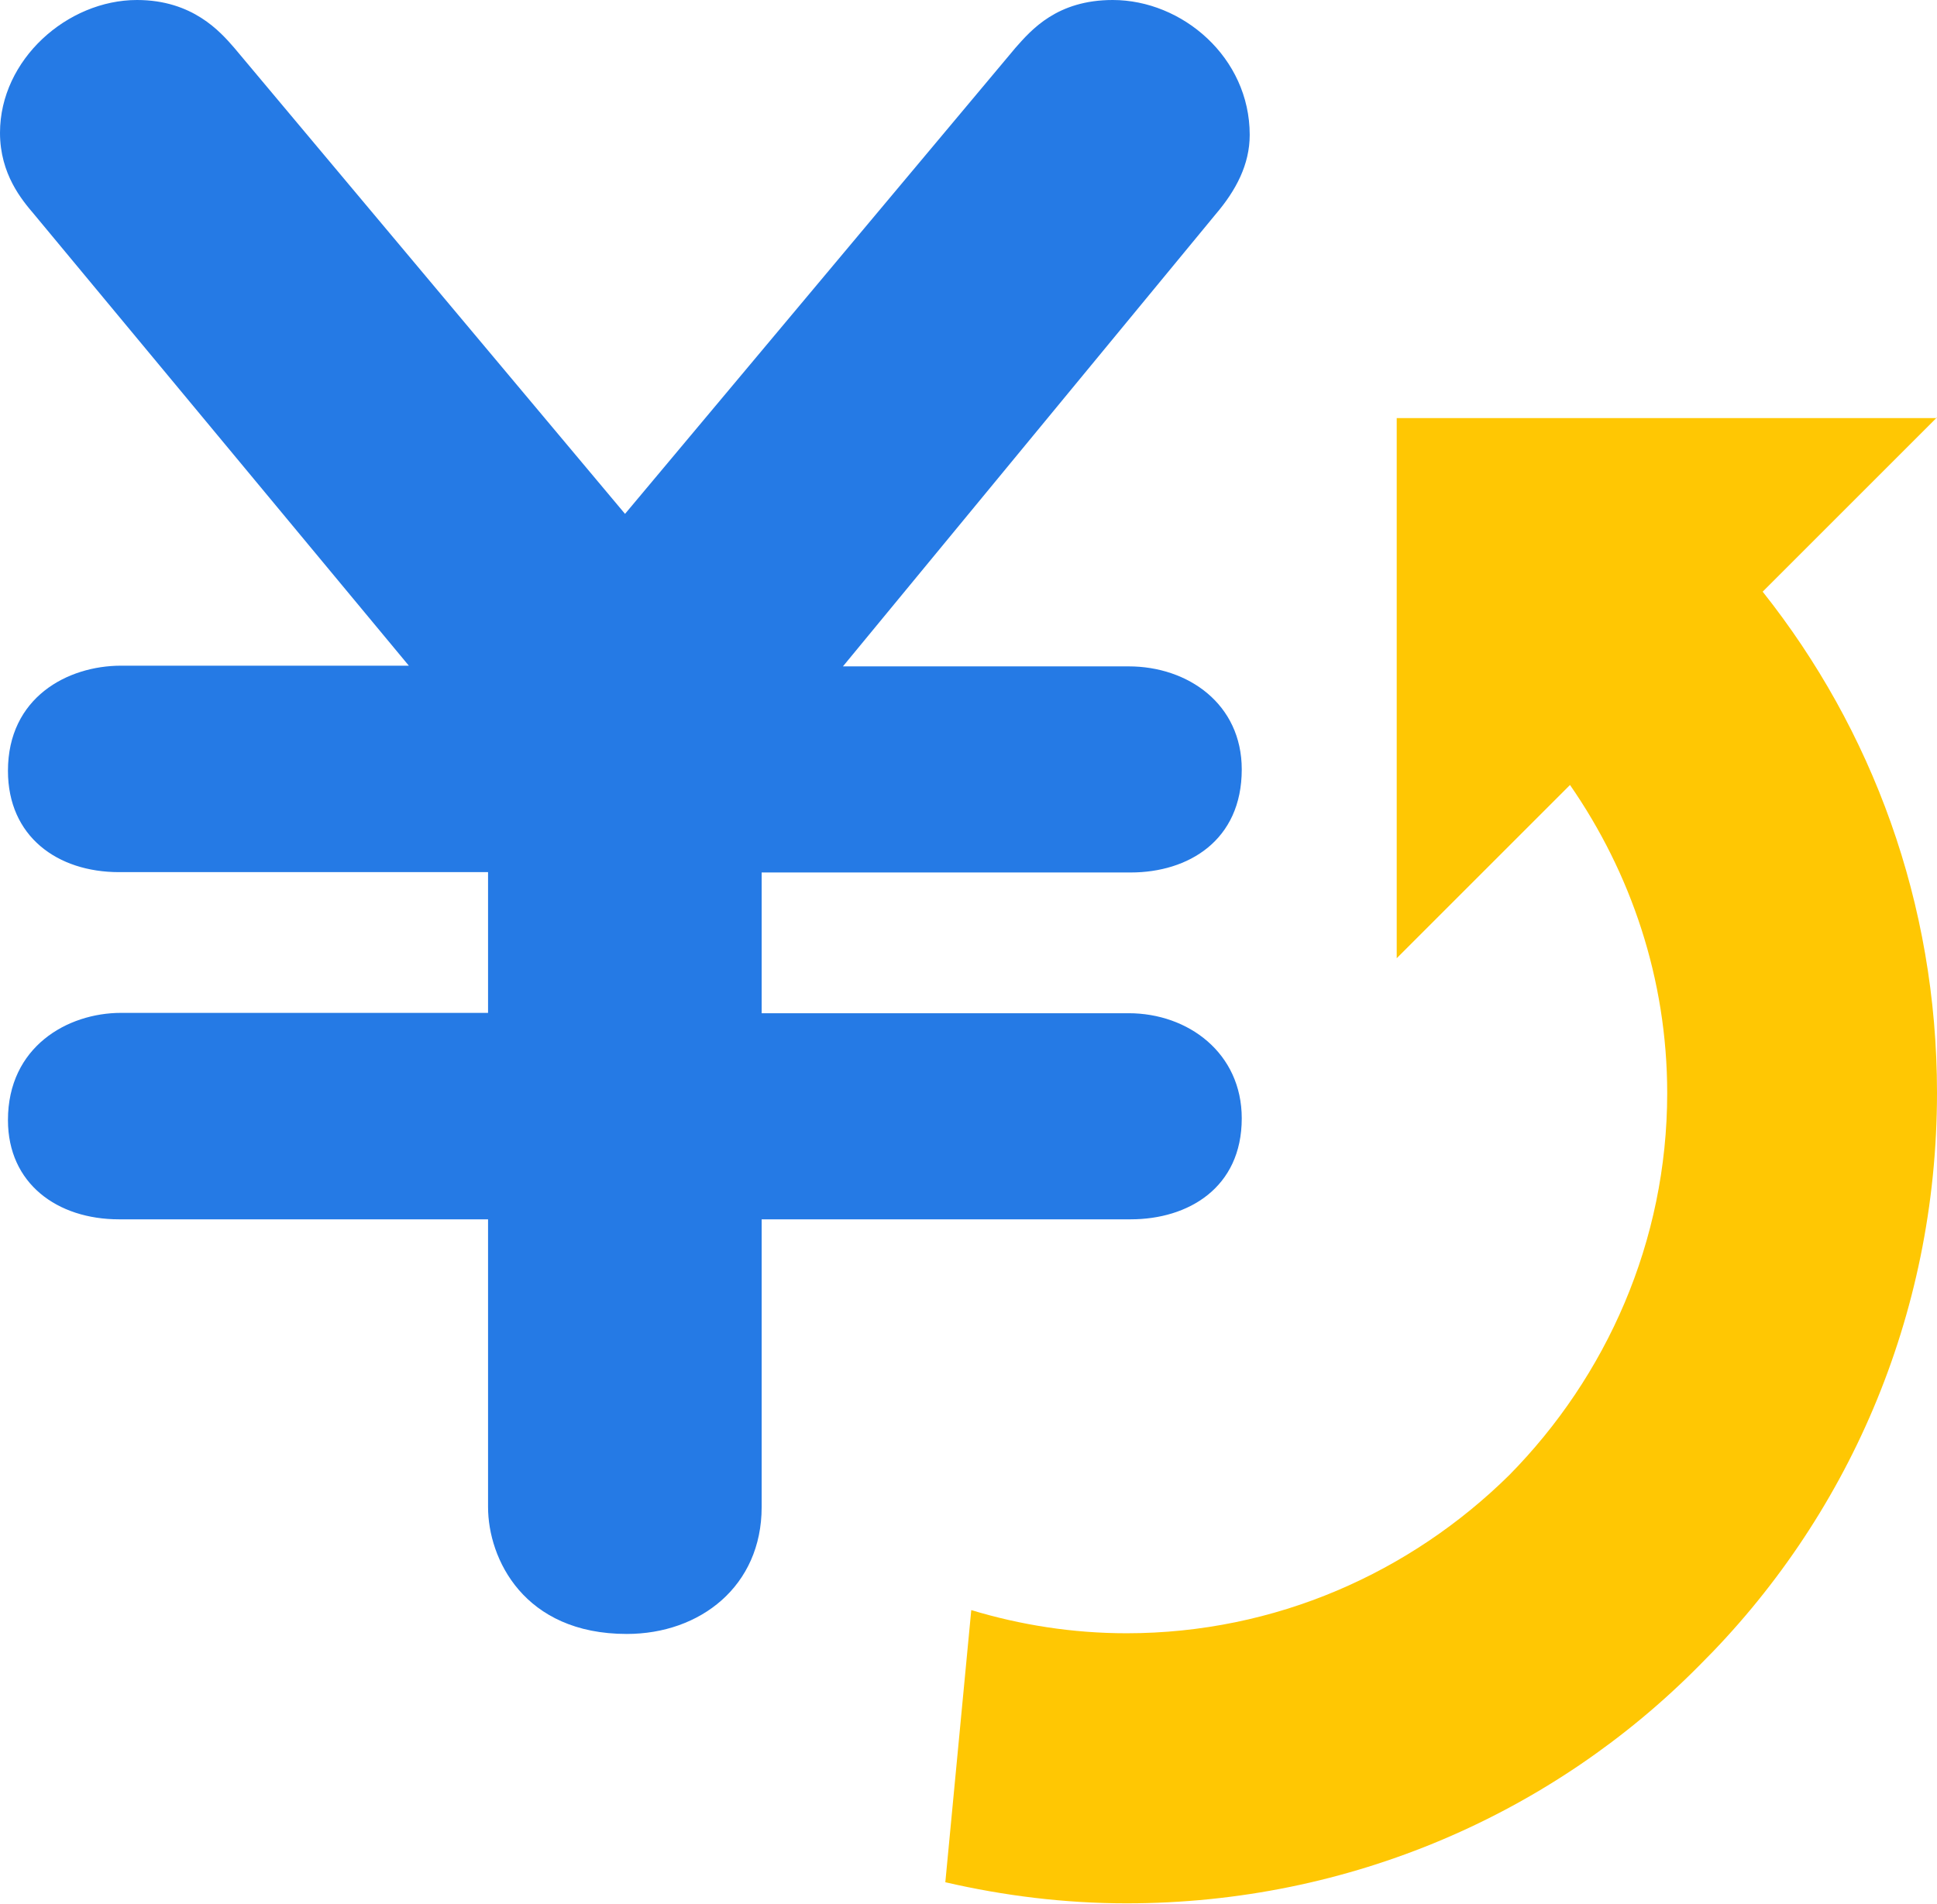
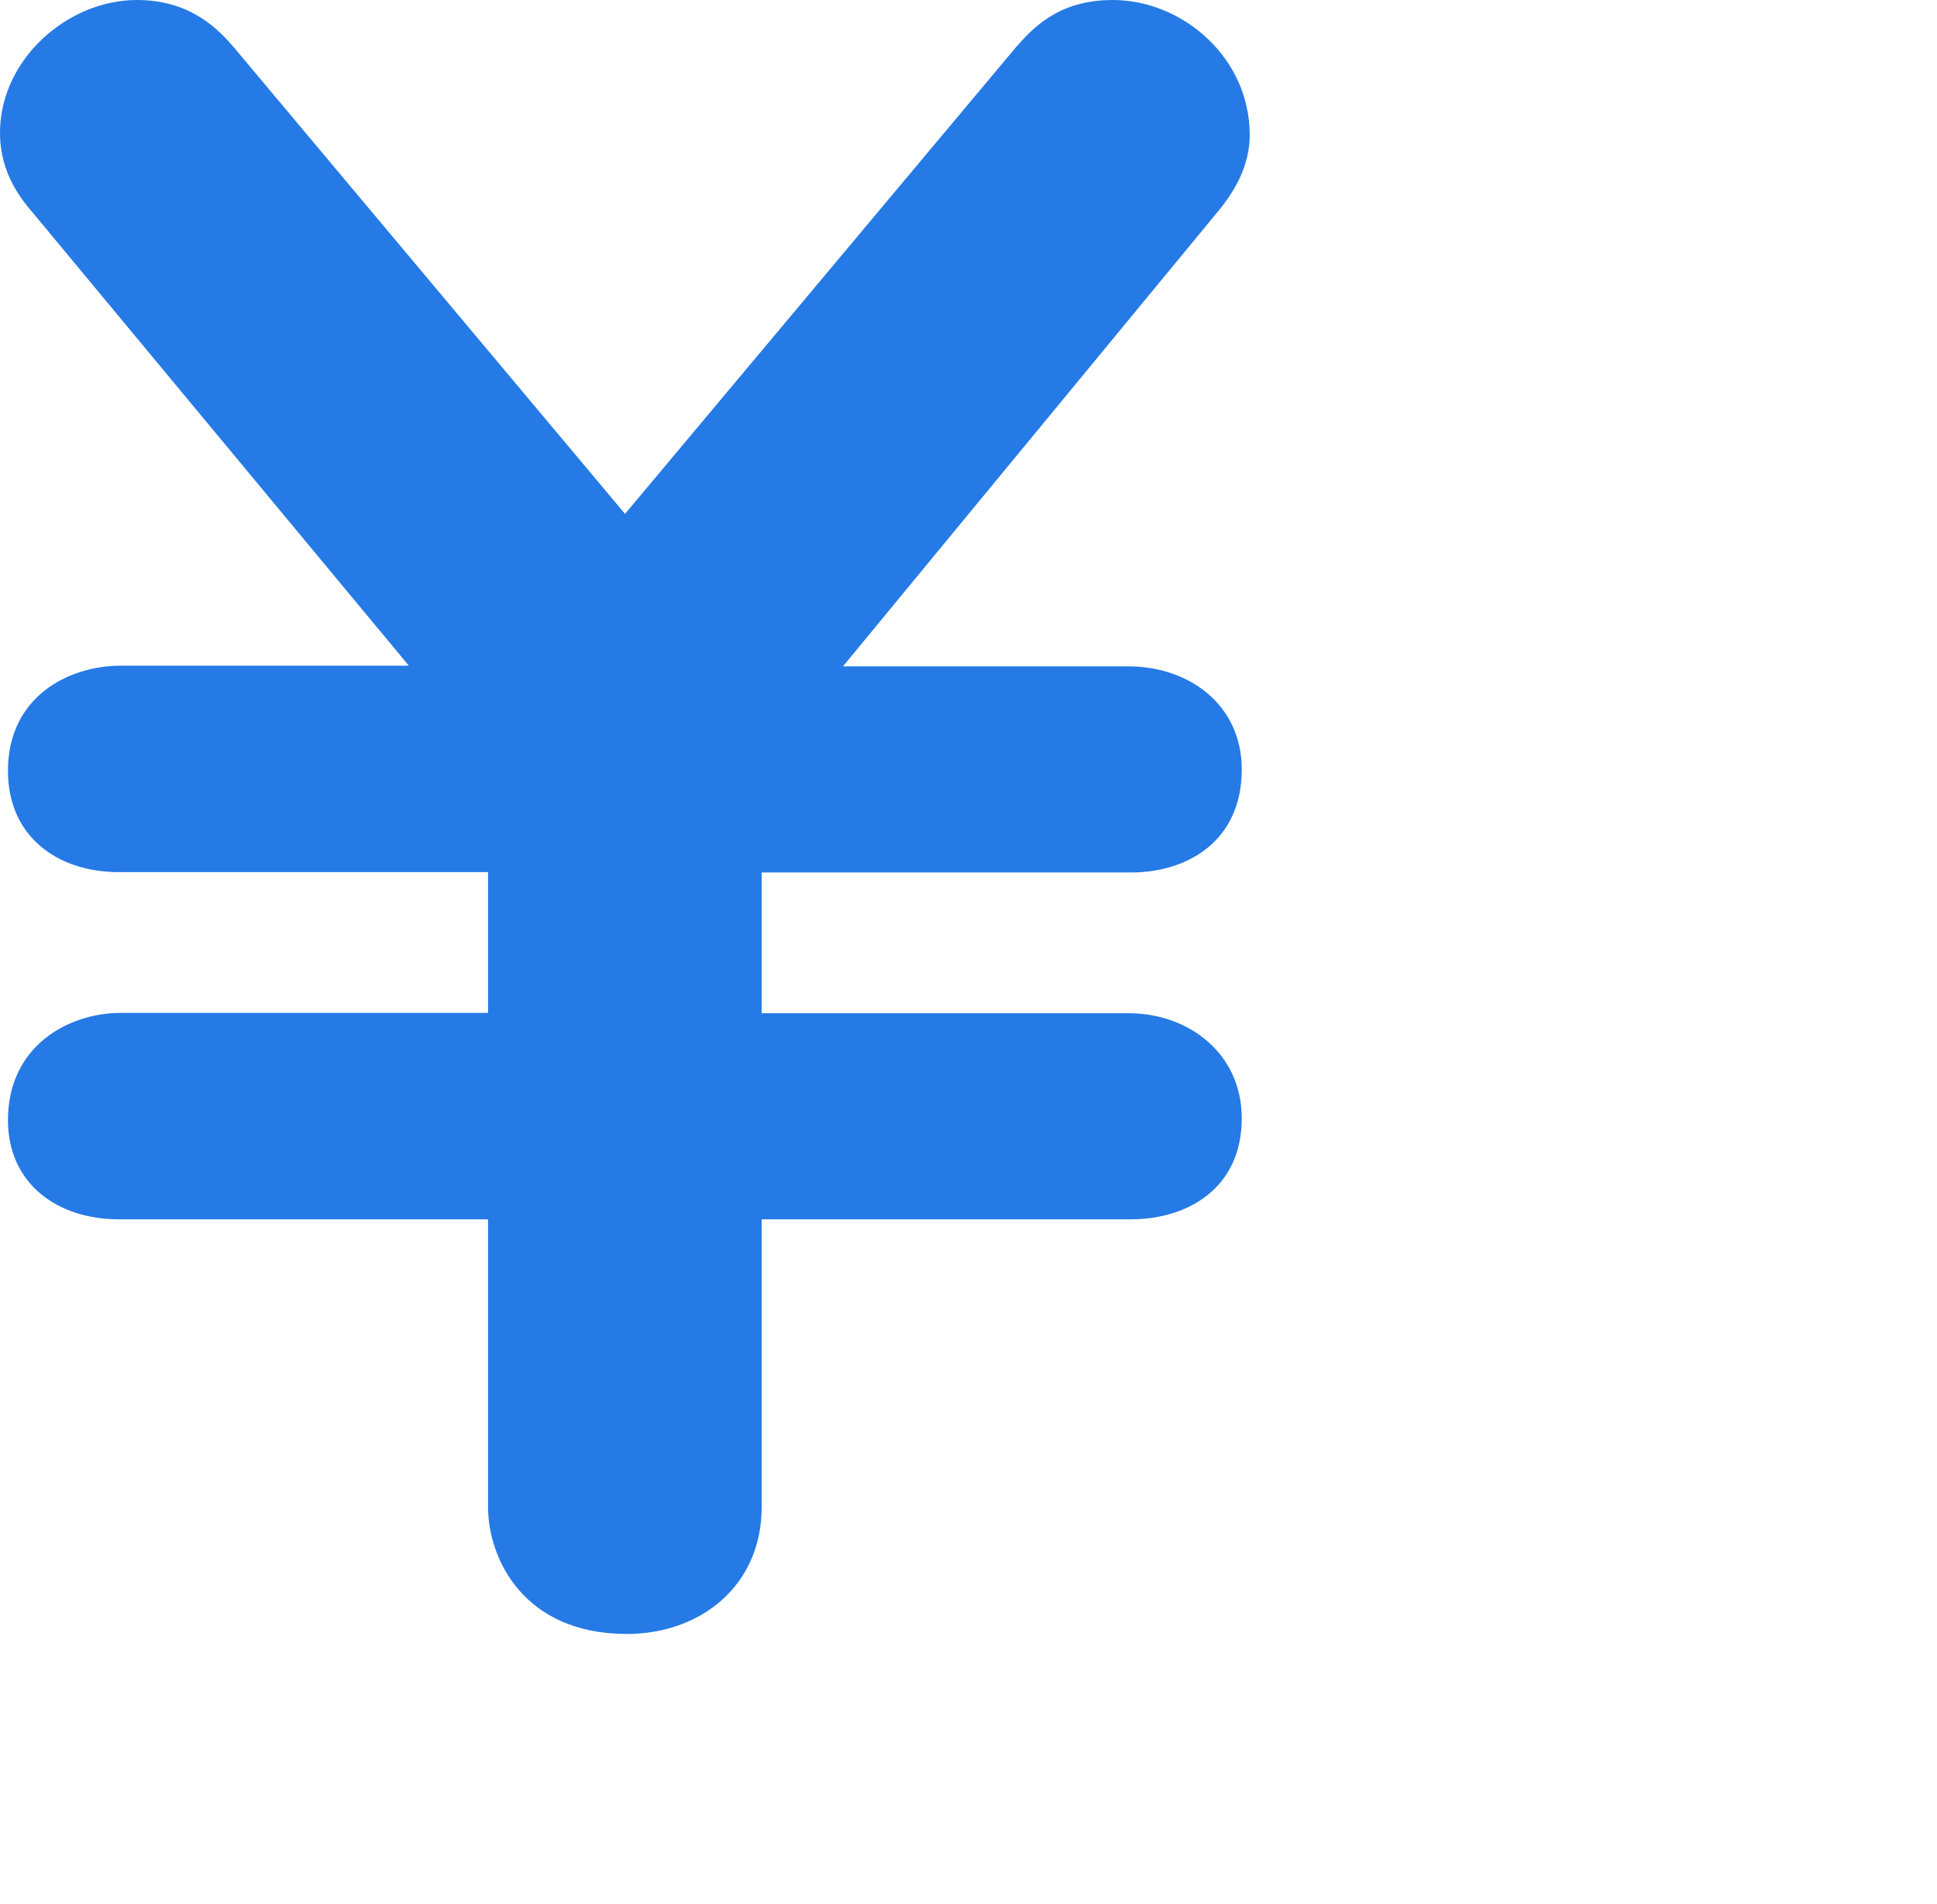
<svg xmlns="http://www.w3.org/2000/svg" data-name="レイヤー 2" width="56" height="55.05" viewBox="0 0 56 55.05">
  <g data-name="コーディング用">
    <g data-name="secSecurity__repayment">
-       <path d="M56 12.09H40.38v15.62l5.01-5.01c1.76 2.54 2.81 5.61 2.81 8.91 0 4.29-1.76 8.2-4.57 11.05-2.85 2.81-6.75 4.57-11.06 4.57-1.56 0-3.07-.24-4.49-.67l-.75 7.87c1.69.39 3.44.61 5.24.61 6.48 0 12.35-2.62 16.56-6.88C53.38 43.94 56 38.09 56 31.6c0-5.49-1.88-10.51-5.04-14.49L56 12.07z" fill="#ffc703" />
      <path d="M.98 6.19C.64 5.79 0 5.04 0 3.84 0 1.72 1.95 0 3.96 0c1.61 0 2.41.92 2.81 1.38l11.3 13.48L29.36 1.38C29.82.86 30.56 0 32.17 0c2.01 0 3.96 1.66 3.96 3.9 0 .86-.4 1.61-.98 2.29L24.37 19.27h8.26c1.72 0 3.27 1.09 3.27 2.98 0 2.06-1.55 2.98-3.21 2.98H22.02v4.07h10.61c1.72 0 3.27 1.15 3.27 3.04 0 2.01-1.55 2.92-3.21 2.92H22.02v8.32c0 2.29-1.78 3.67-3.9 3.67-2.98 0-4.01-2.18-4.01-3.67v-8.32H3.44c-1.78 0-3.21-1.03-3.21-2.87 0-2.12 1.72-3.1 3.27-3.1h10.61v-4.07H3.44c-1.78 0-3.21-1.03-3.21-2.93 0-2.12 1.72-3.04 3.27-3.04h8.32L.98 6.19z" fill="#257ae5" />
    </g>
  </g>
</svg>